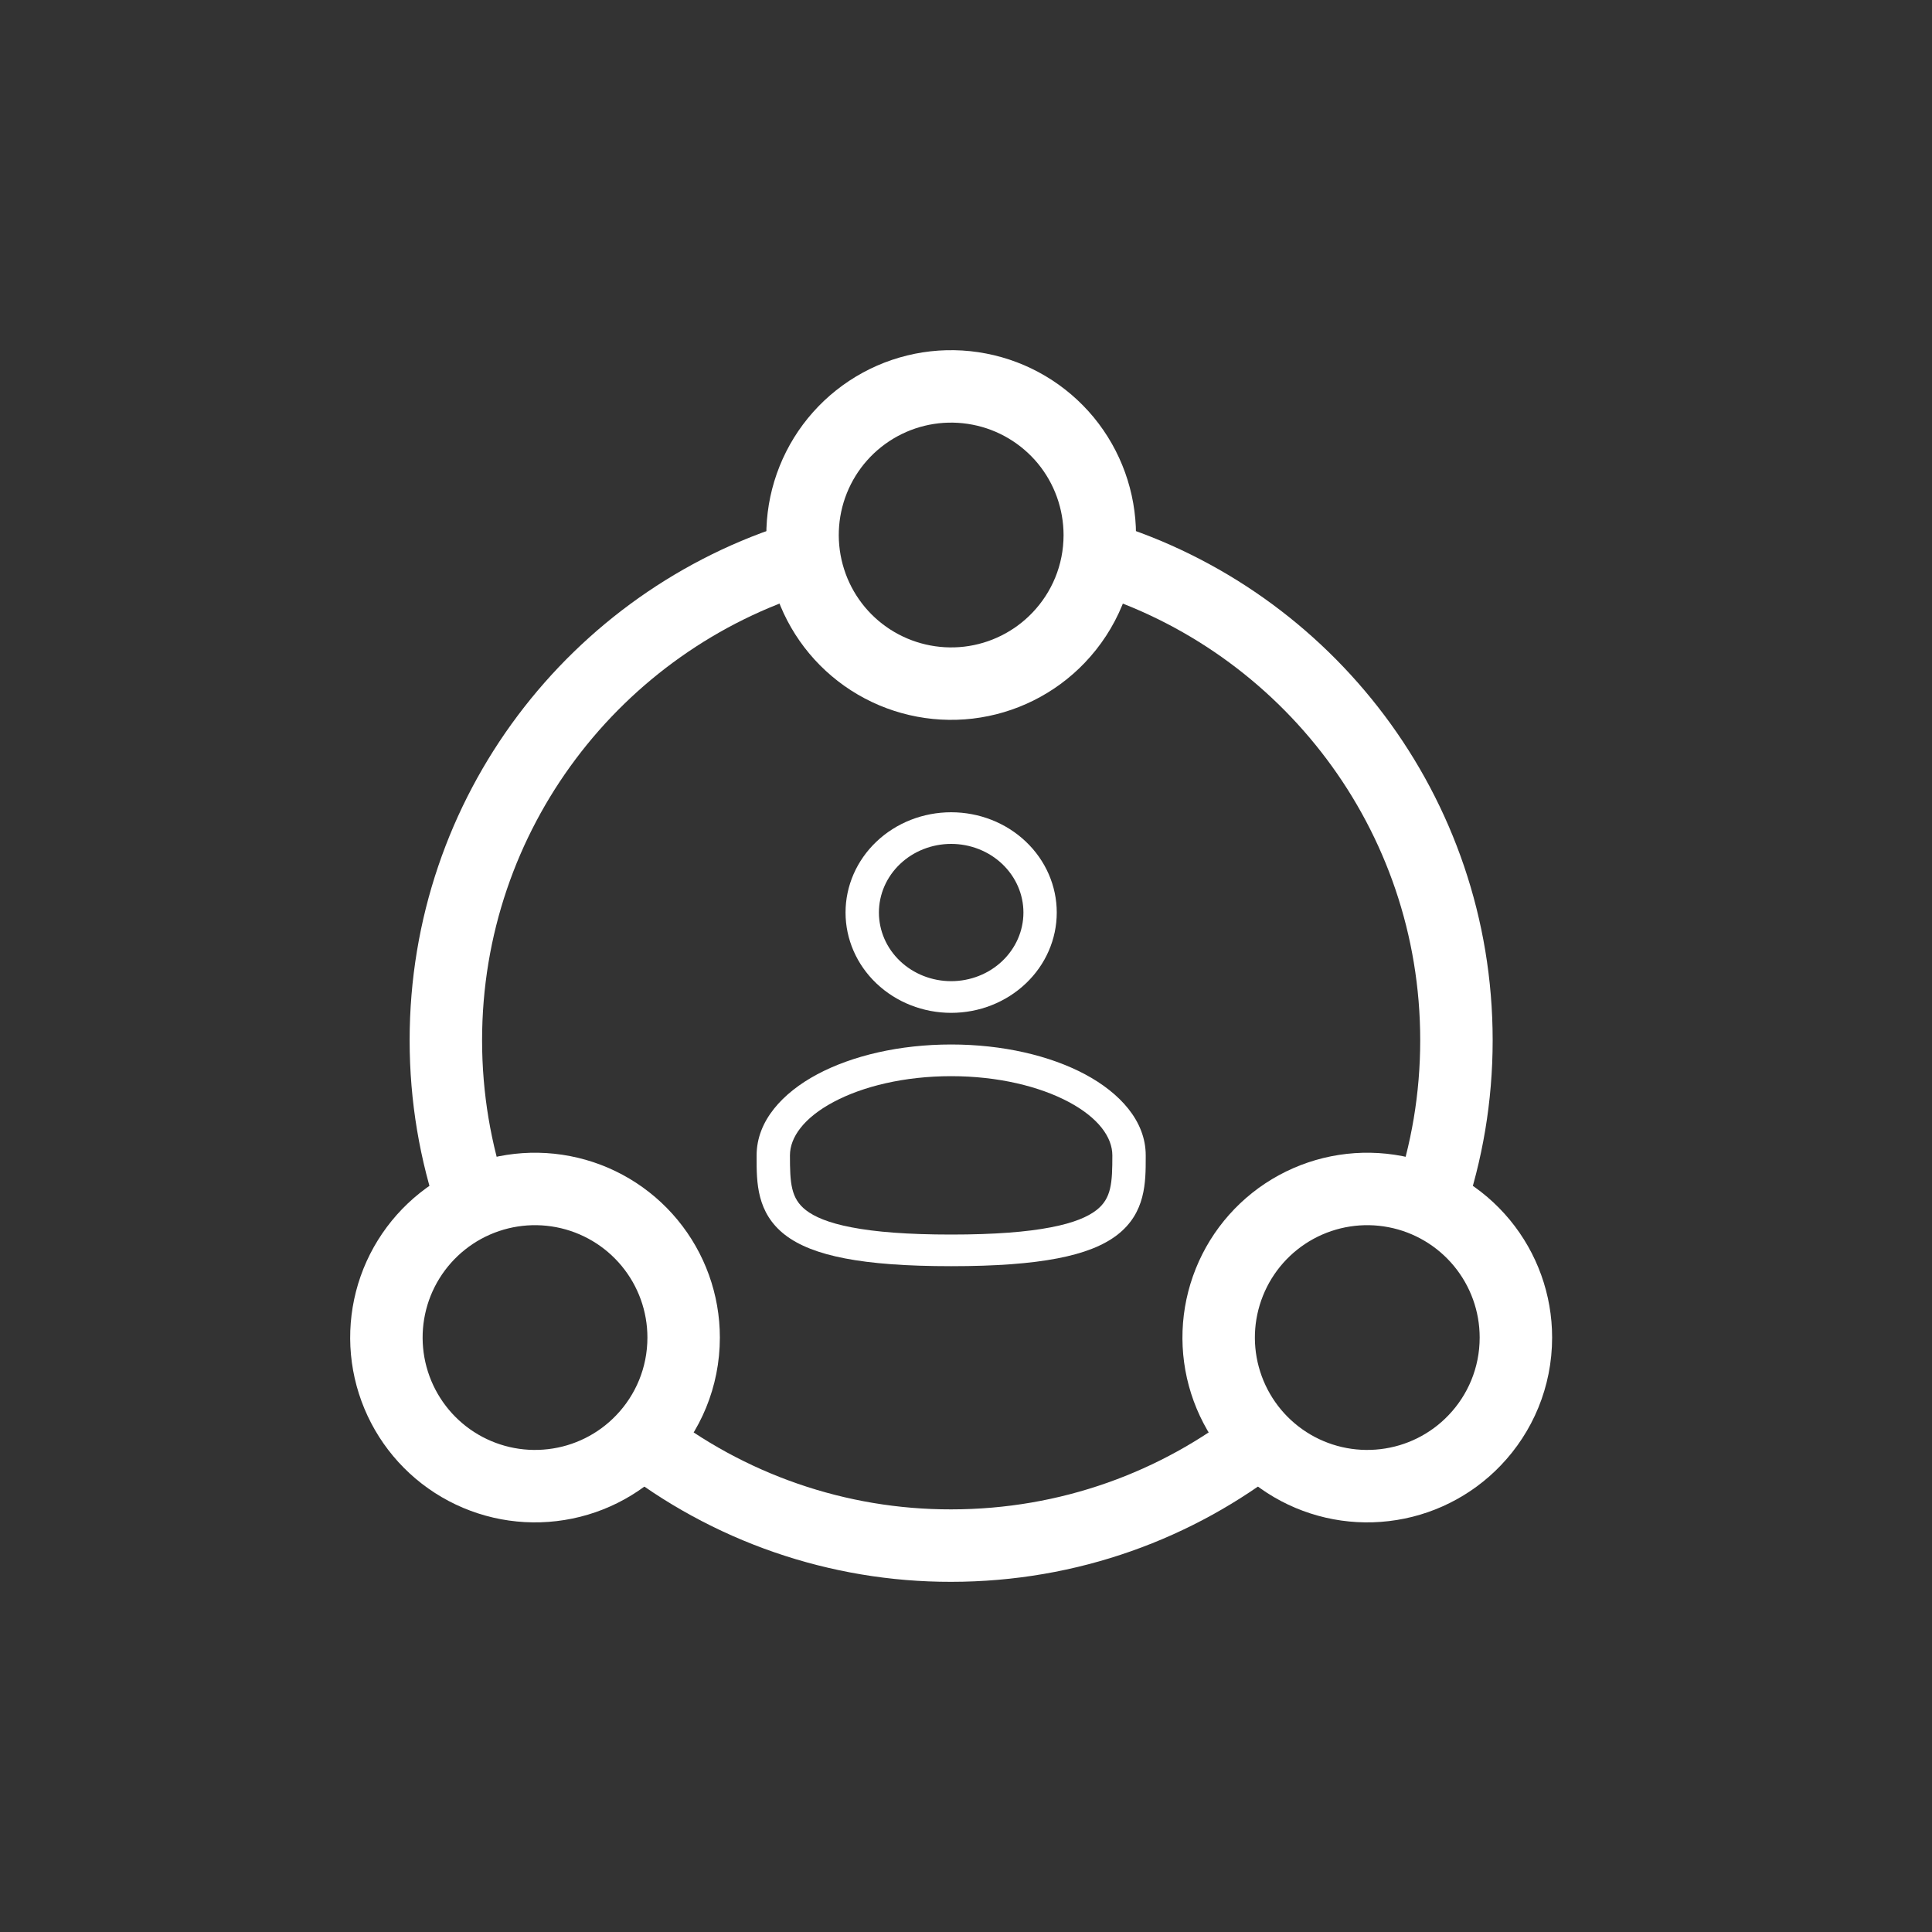
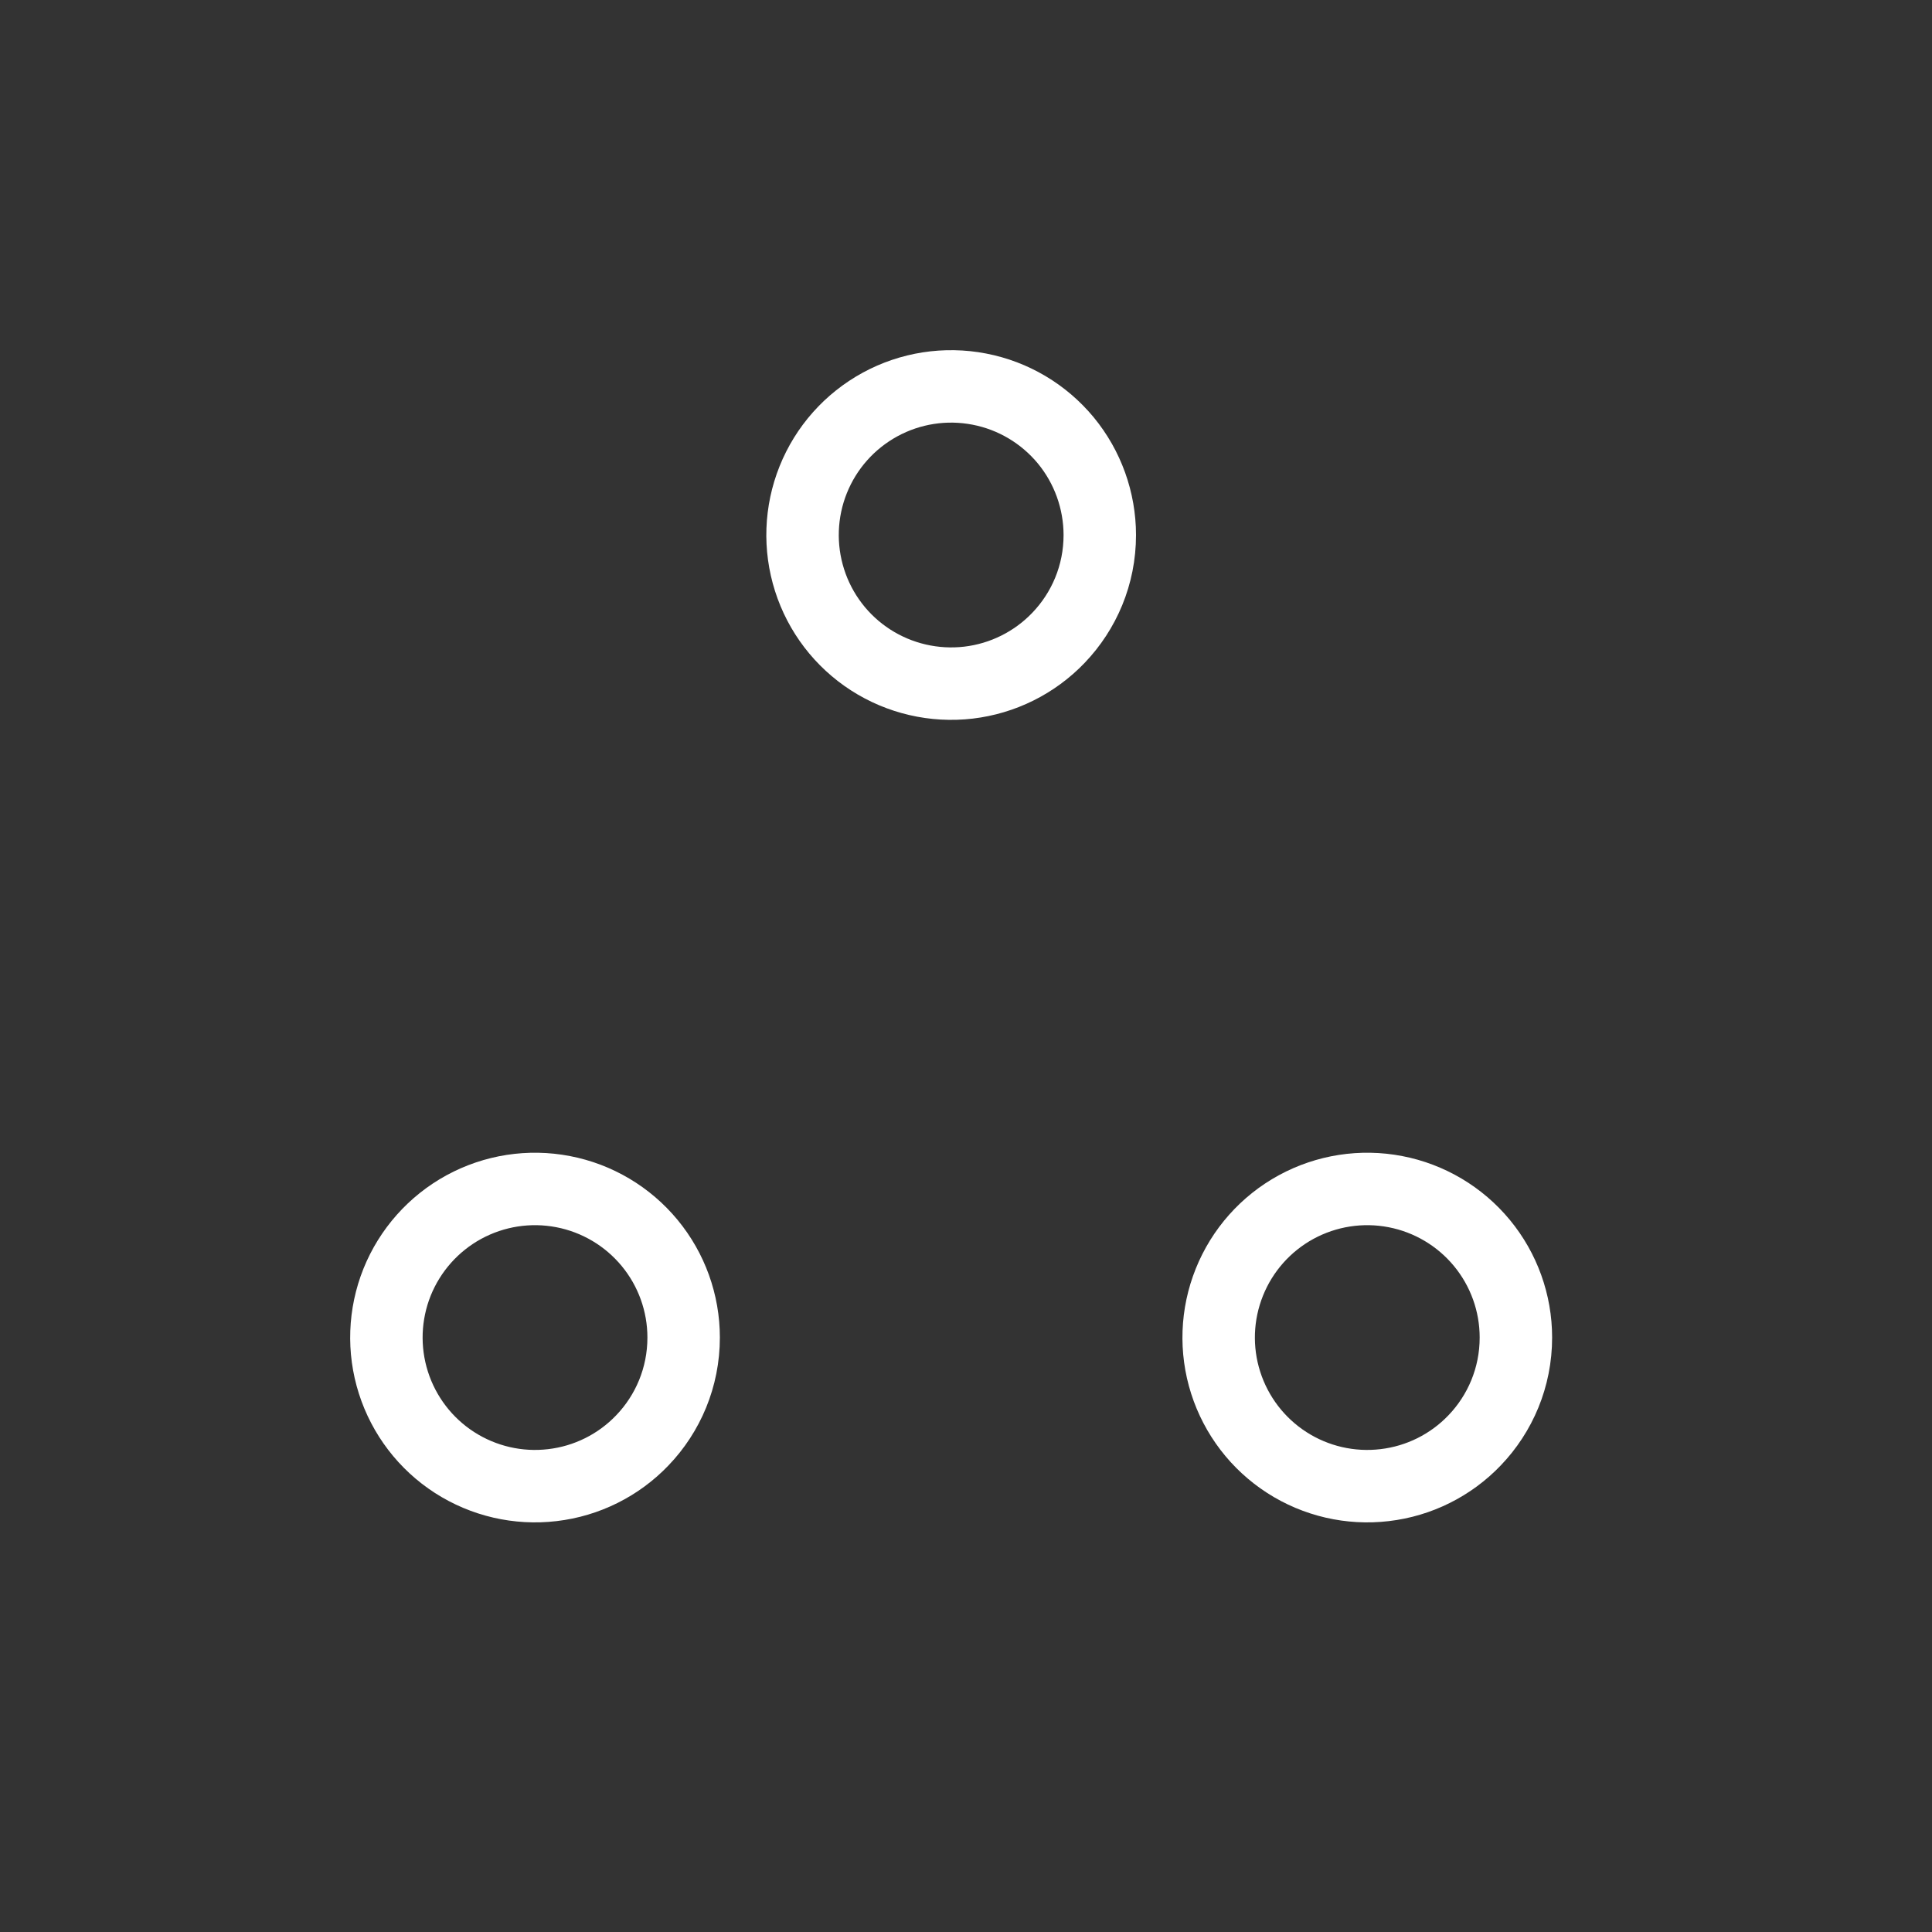
<svg xmlns="http://www.w3.org/2000/svg" width="40" height="40" viewBox="0 0 40 40" fill="none">
  <rect x="0" y="0" width="40" height="40" fill="#333333" stroke="none" />
-   <path d="M13.231 29.766C15.072 31.216 17.349 32.004 19.692 32C22.131 32 24.376 31.166 26.154 29.766M16.616 11.536C12.339 12.85 9.231 16.831 9.231 21.538C9.231 22.723 9.428 23.861 9.791 24.923M22.77 11.536C27.046 12.85 30.154 16.831 30.154 21.538C30.154 22.723 29.957 23.861 29.594 24.923" stroke="white" stroke-width="1.5" />
  <path d="M31.385 27.692C31.385 28.518 31.06 29.268 30.531 29.82C30.037 30.337 29.378 30.665 28.668 30.748C27.958 30.832 27.241 30.666 26.641 30.279C26.04 29.892 25.593 29.307 25.376 28.626C25.159 27.945 25.186 27.21 25.453 26.546C25.719 25.883 26.208 25.333 26.835 24.991C27.463 24.649 28.19 24.536 28.892 24.672C29.593 24.807 30.226 25.183 30.681 25.734C31.136 26.285 31.385 26.977 31.385 27.692ZM14.154 27.692C14.154 28.518 13.829 29.268 13.3 29.82C12.806 30.337 12.147 30.665 11.437 30.748C10.727 30.832 10.011 30.666 9.41 30.279C8.809 29.892 8.362 29.307 8.145 28.626C7.928 27.945 7.955 27.21 8.221 26.546C8.488 25.883 8.977 25.333 9.604 24.991C10.232 24.649 10.959 24.536 11.661 24.672C12.362 24.807 12.995 25.183 13.45 25.734C13.905 26.285 14.154 26.977 14.154 27.692ZM22.77 11.077C22.77 11.902 22.445 12.652 21.915 13.205C21.421 13.721 20.762 14.049 20.053 14.133C19.343 14.216 18.626 14.05 18.025 13.663C17.424 13.276 16.977 12.691 16.761 12.011C16.544 11.329 16.571 10.594 16.837 9.931C17.103 9.267 17.592 8.718 18.22 8.375C18.847 8.033 19.574 7.92 20.276 8.056C20.978 8.191 21.61 8.567 22.066 9.118C22.52 9.669 22.769 10.362 22.77 11.077Z" stroke="white" stroke-width="1.5" stroke-linecap="round" stroke-linejoin="round" />
-   <path fill-rule="evenodd" clip-rule="evenodd" d="M19.693 16.817C19.113 16.817 18.556 17.035 18.146 17.425C17.736 17.814 17.506 18.342 17.506 18.893C17.506 19.444 17.736 19.972 18.146 20.361C18.556 20.751 19.113 20.97 19.693 20.97C20.273 20.97 20.829 20.751 21.239 20.361C21.649 19.972 21.879 19.444 21.879 18.893C21.879 18.342 21.649 17.814 21.239 17.425C20.829 17.035 20.273 16.817 19.693 16.817ZM18.197 18.893C18.197 18.516 18.354 18.155 18.635 17.888C18.915 17.622 19.296 17.472 19.693 17.472C20.089 17.472 20.47 17.622 20.75 17.888C21.031 18.155 21.189 18.516 21.189 18.893C21.189 19.27 21.031 19.631 20.75 19.898C20.47 20.164 20.089 20.314 19.693 20.314C19.296 20.314 18.915 20.164 18.635 19.898C18.354 19.631 18.197 19.27 18.197 18.893ZM19.693 21.625C18.628 21.625 17.646 21.855 16.919 22.243C16.203 22.626 15.665 23.206 15.665 23.92V23.965C15.664 24.473 15.664 25.11 16.252 25.566C16.542 25.79 16.948 25.949 17.495 26.054C18.044 26.16 18.76 26.215 19.693 26.215C20.625 26.215 21.341 26.16 21.89 26.054C22.438 25.949 22.843 25.79 23.133 25.566C23.722 25.11 23.721 24.473 23.721 23.965V23.92C23.721 23.206 23.182 22.626 22.466 22.243C21.739 21.855 20.758 21.625 19.693 21.625ZM16.355 23.92C16.355 23.548 16.641 23.144 17.258 22.815C17.864 22.492 18.724 22.281 19.693 22.281C20.662 22.281 21.521 22.492 22.127 22.815C22.744 23.144 23.03 23.548 23.03 23.92C23.03 24.492 23.012 24.814 22.697 25.057C22.526 25.189 22.241 25.318 21.753 25.411C21.267 25.505 20.601 25.56 19.693 25.56C18.784 25.56 18.118 25.505 17.632 25.411C17.144 25.318 16.859 25.189 16.688 25.057C16.373 24.814 16.355 24.492 16.355 23.92Z" fill="white" />
</svg>